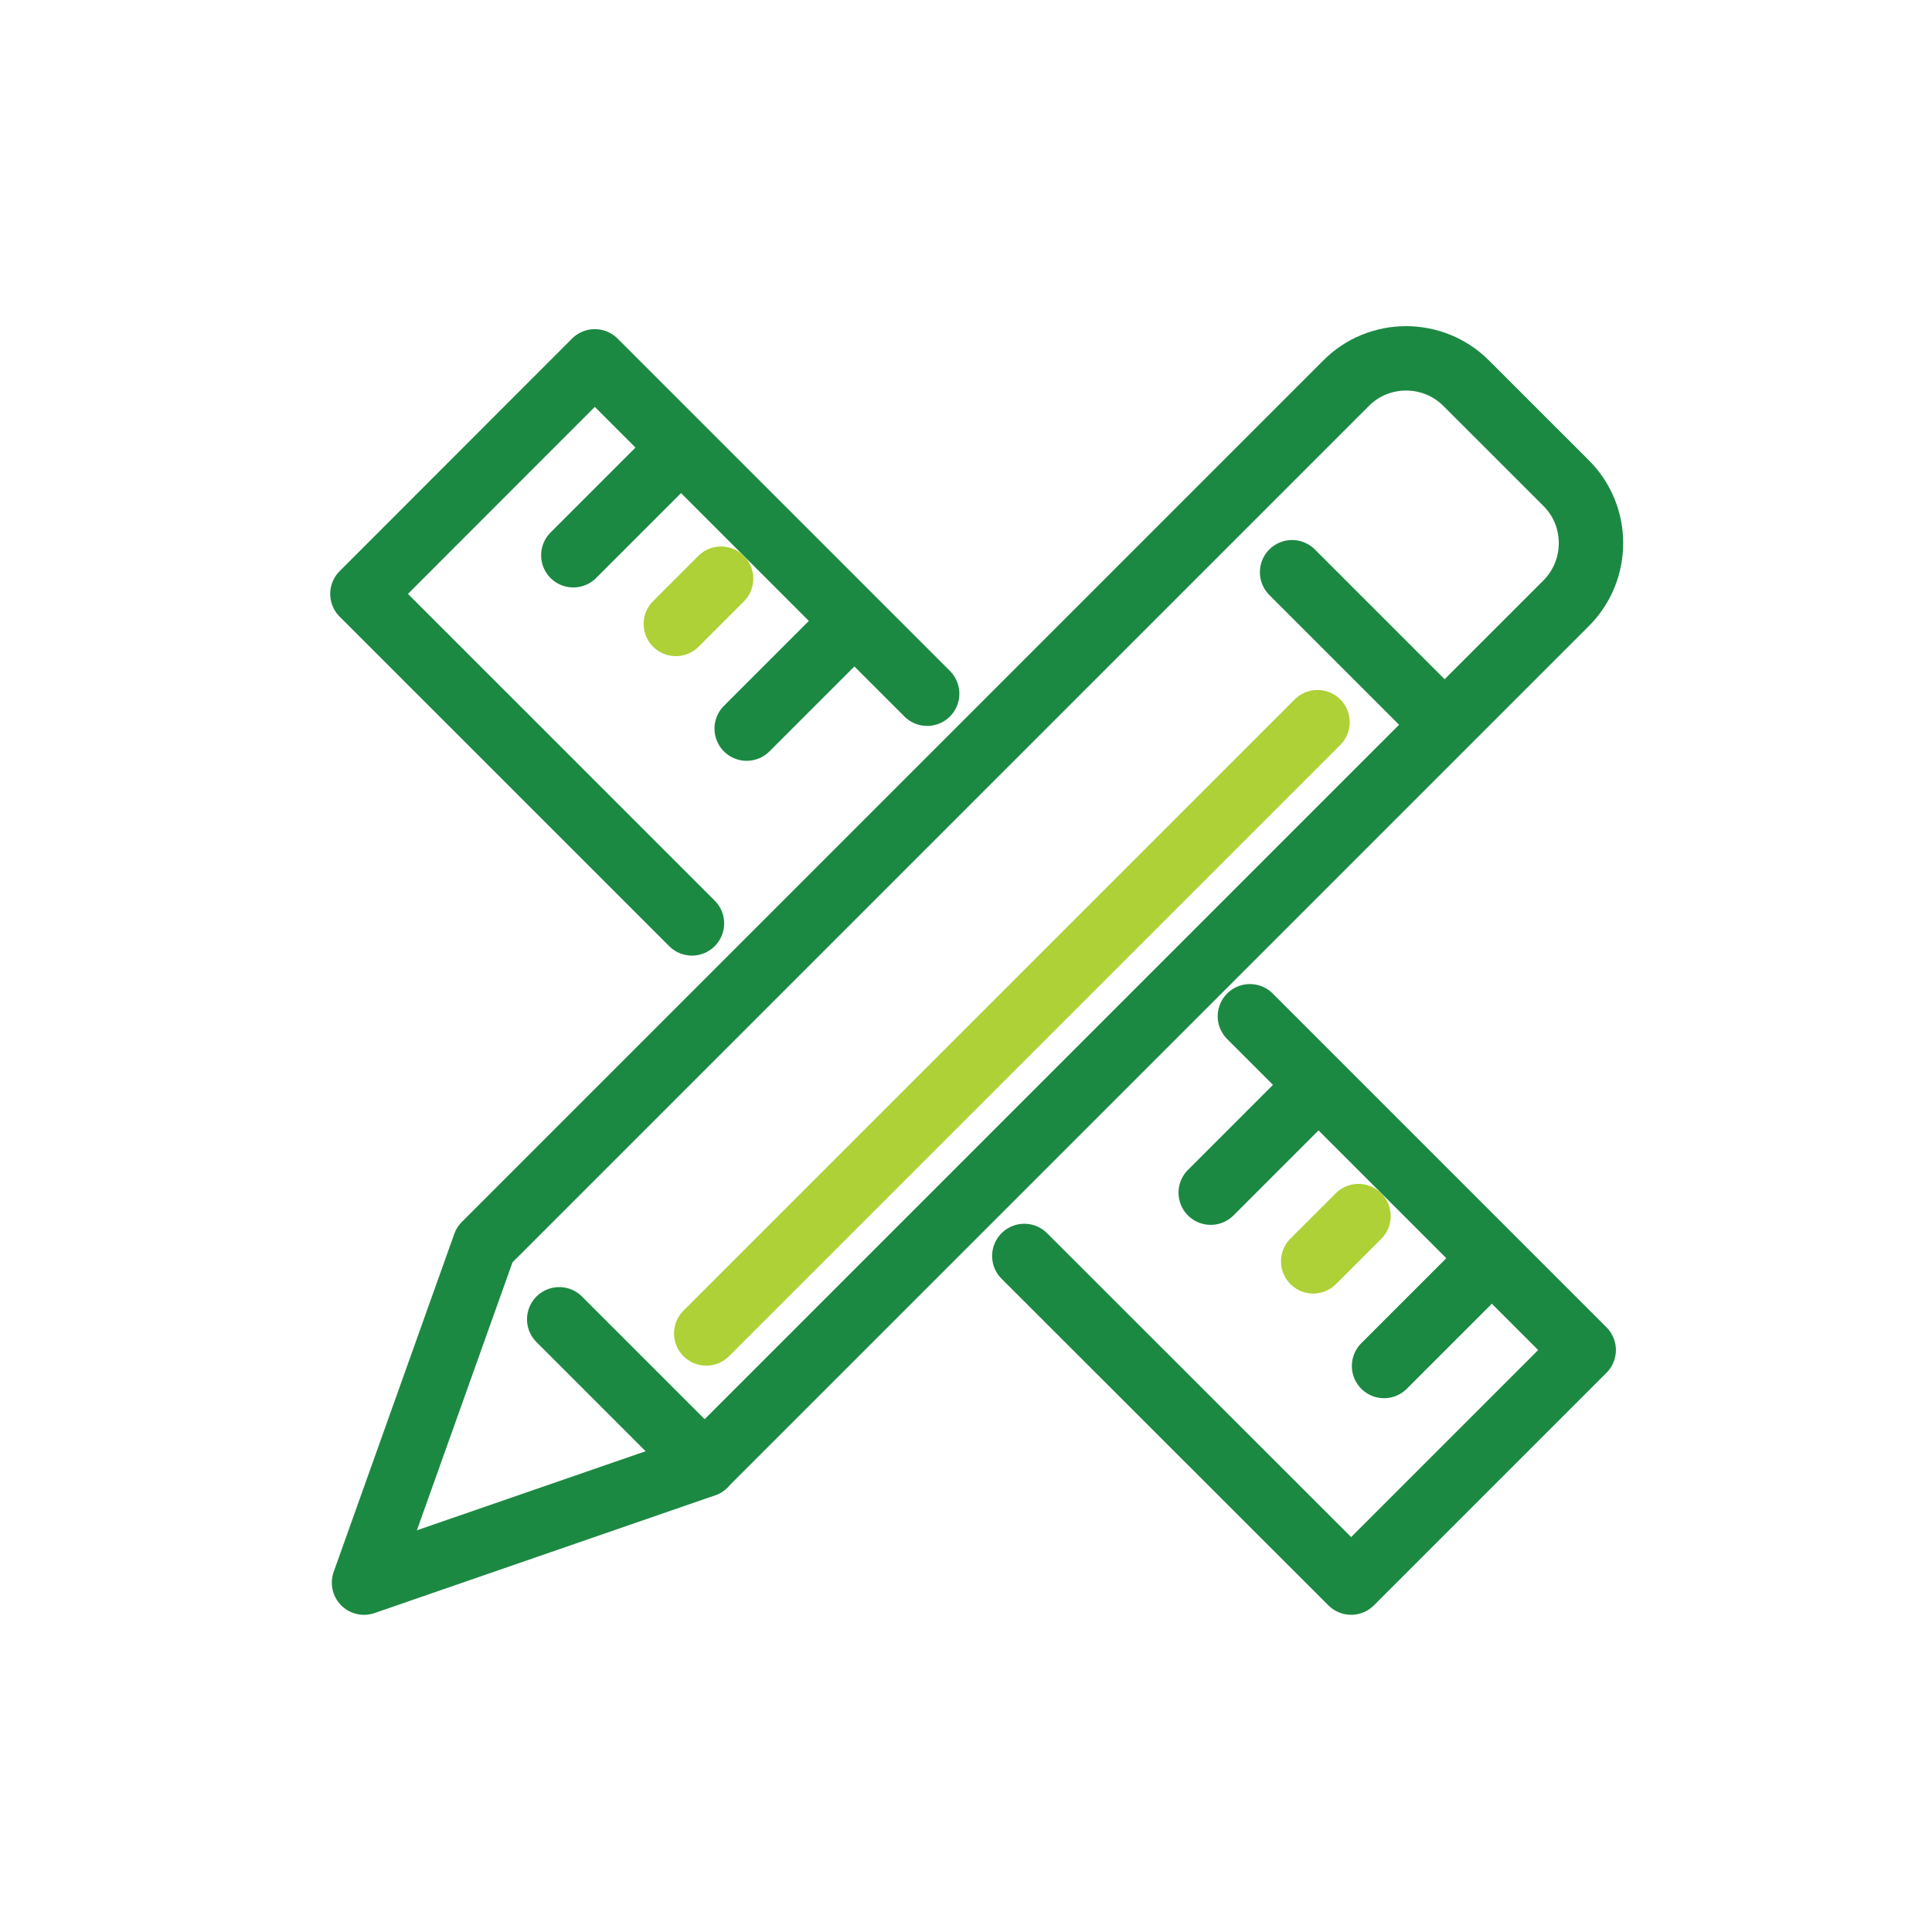
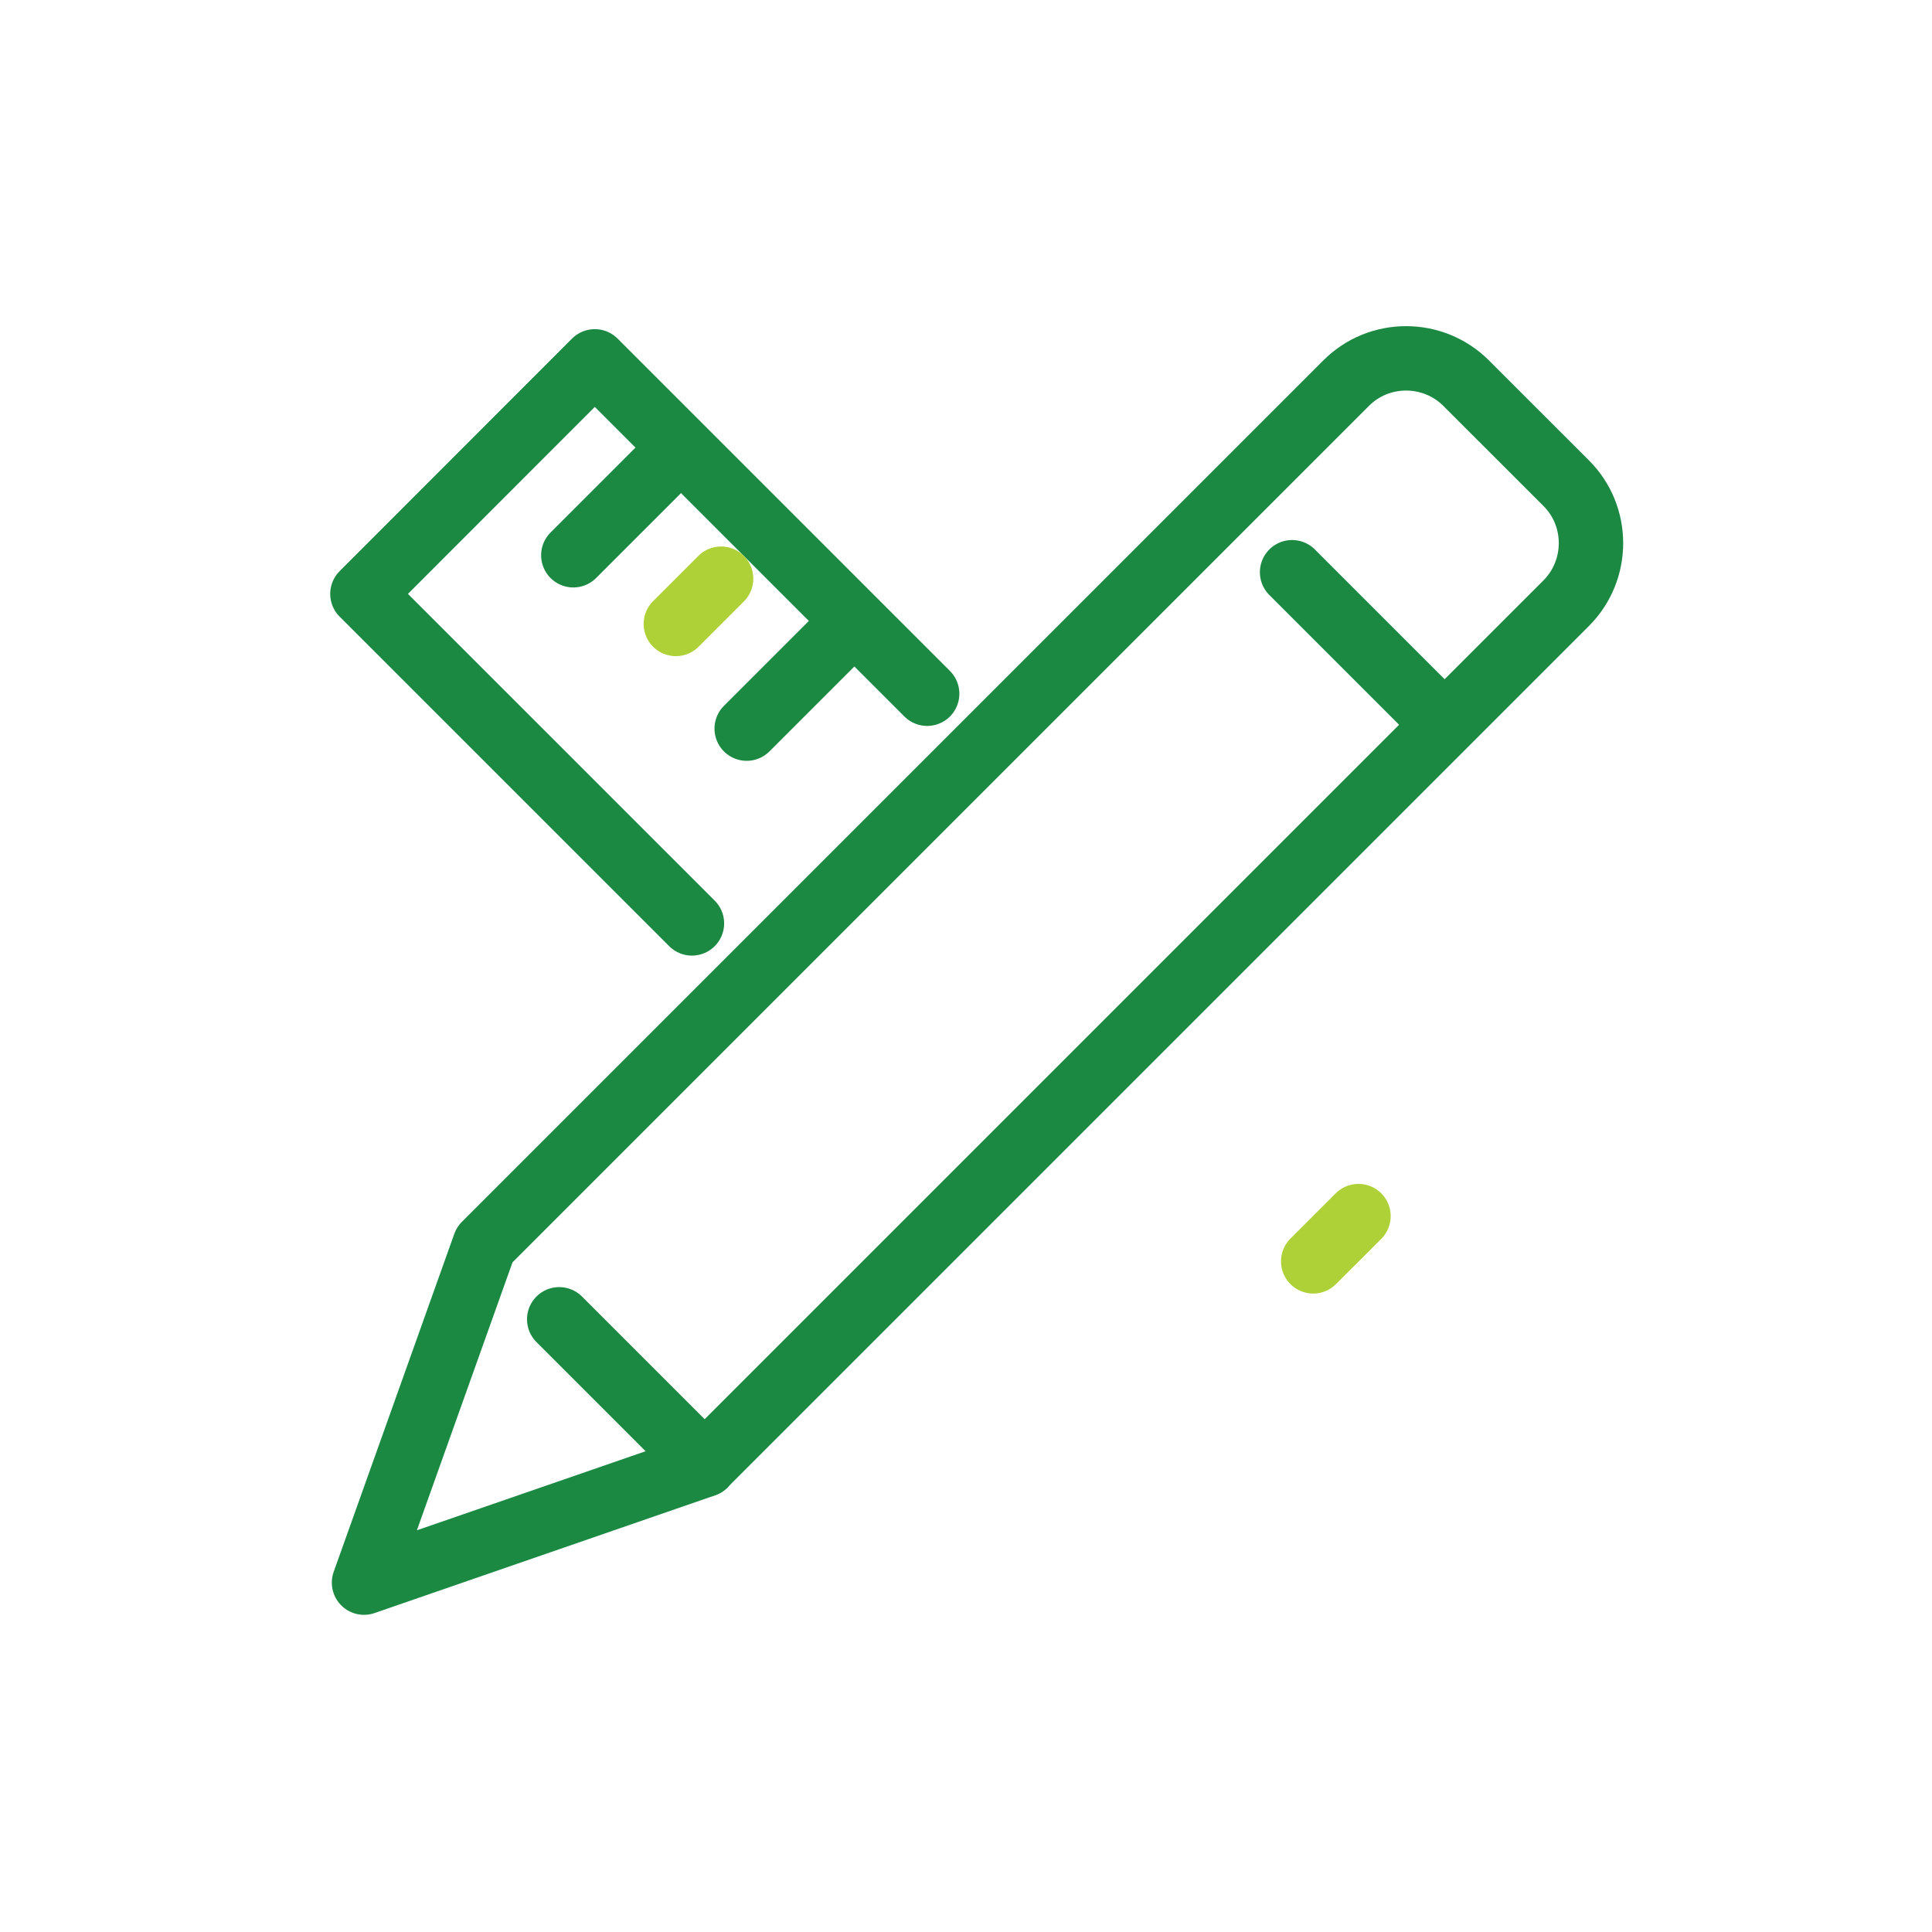
<svg xmlns="http://www.w3.org/2000/svg" width="60" height="60" viewBox="0 0 60 60" fill="none">
  <path d="M21.883 45.489L48.639 18.733C49.666 17.705 49.666 16.027 48.639 15.005L45.533 11.9C44.505 10.872 42.827 10.872 41.805 11.9L15.05 38.655L11.305 49.15L21.883 45.494V45.489Z" stroke="#1C8943" stroke-width="2" stroke-linecap="round" stroke-linejoin="round" />
-   <path d="M38.817 31.561L49.183 41.927L41.961 49.149L31.811 39.005" stroke="#1C8943" stroke-width="2" stroke-linecap="round" stroke-linejoin="round" />
  <path d="M21.489 28.677L11.255 18.444L18.472 11.222L28.794 21.544" stroke="#1C8943" stroke-width="2" stroke-linecap="round" stroke-linejoin="round" />
  <path d="M21.883 45.488L17.367 40.972" stroke="#1C8943" stroke-width="2" stroke-linecap="round" stroke-linejoin="round" />
  <path d="M44.783 22.427L40.127 17.771" stroke="#1C8943" stroke-width="2" stroke-linecap="round" stroke-linejoin="round" />
-   <path d="M21.933 41.411L40.916 22.428" stroke="#ADD136" stroke-width="2" stroke-linecap="round" stroke-linejoin="round" />
  <path d="M21.055 13.994L17.805 17.244" stroke="#1C8943" stroke-width="2" stroke-linecap="round" stroke-linejoin="round" />
  <path d="M26.439 19.378L23.189 22.628" stroke="#1C8943" stroke-width="2" stroke-linecap="round" stroke-linejoin="round" />
  <path d="M22.394 17.972L20.989 19.377" stroke="#ADD136" stroke-width="2" stroke-linecap="round" stroke-linejoin="round" />
-   <path d="M40.85 33.789L37.6 37.039" stroke="#1C8943" stroke-width="2" stroke-linecap="round" stroke-linejoin="round" />
-   <path d="M46.233 39.172L42.983 42.422" stroke="#1C8943" stroke-width="2" stroke-linecap="round" stroke-linejoin="round" />
  <path d="M42.189 37.767L40.783 39.172" stroke="#ADD136" stroke-width="2" stroke-linecap="round" stroke-linejoin="round" />
</svg>